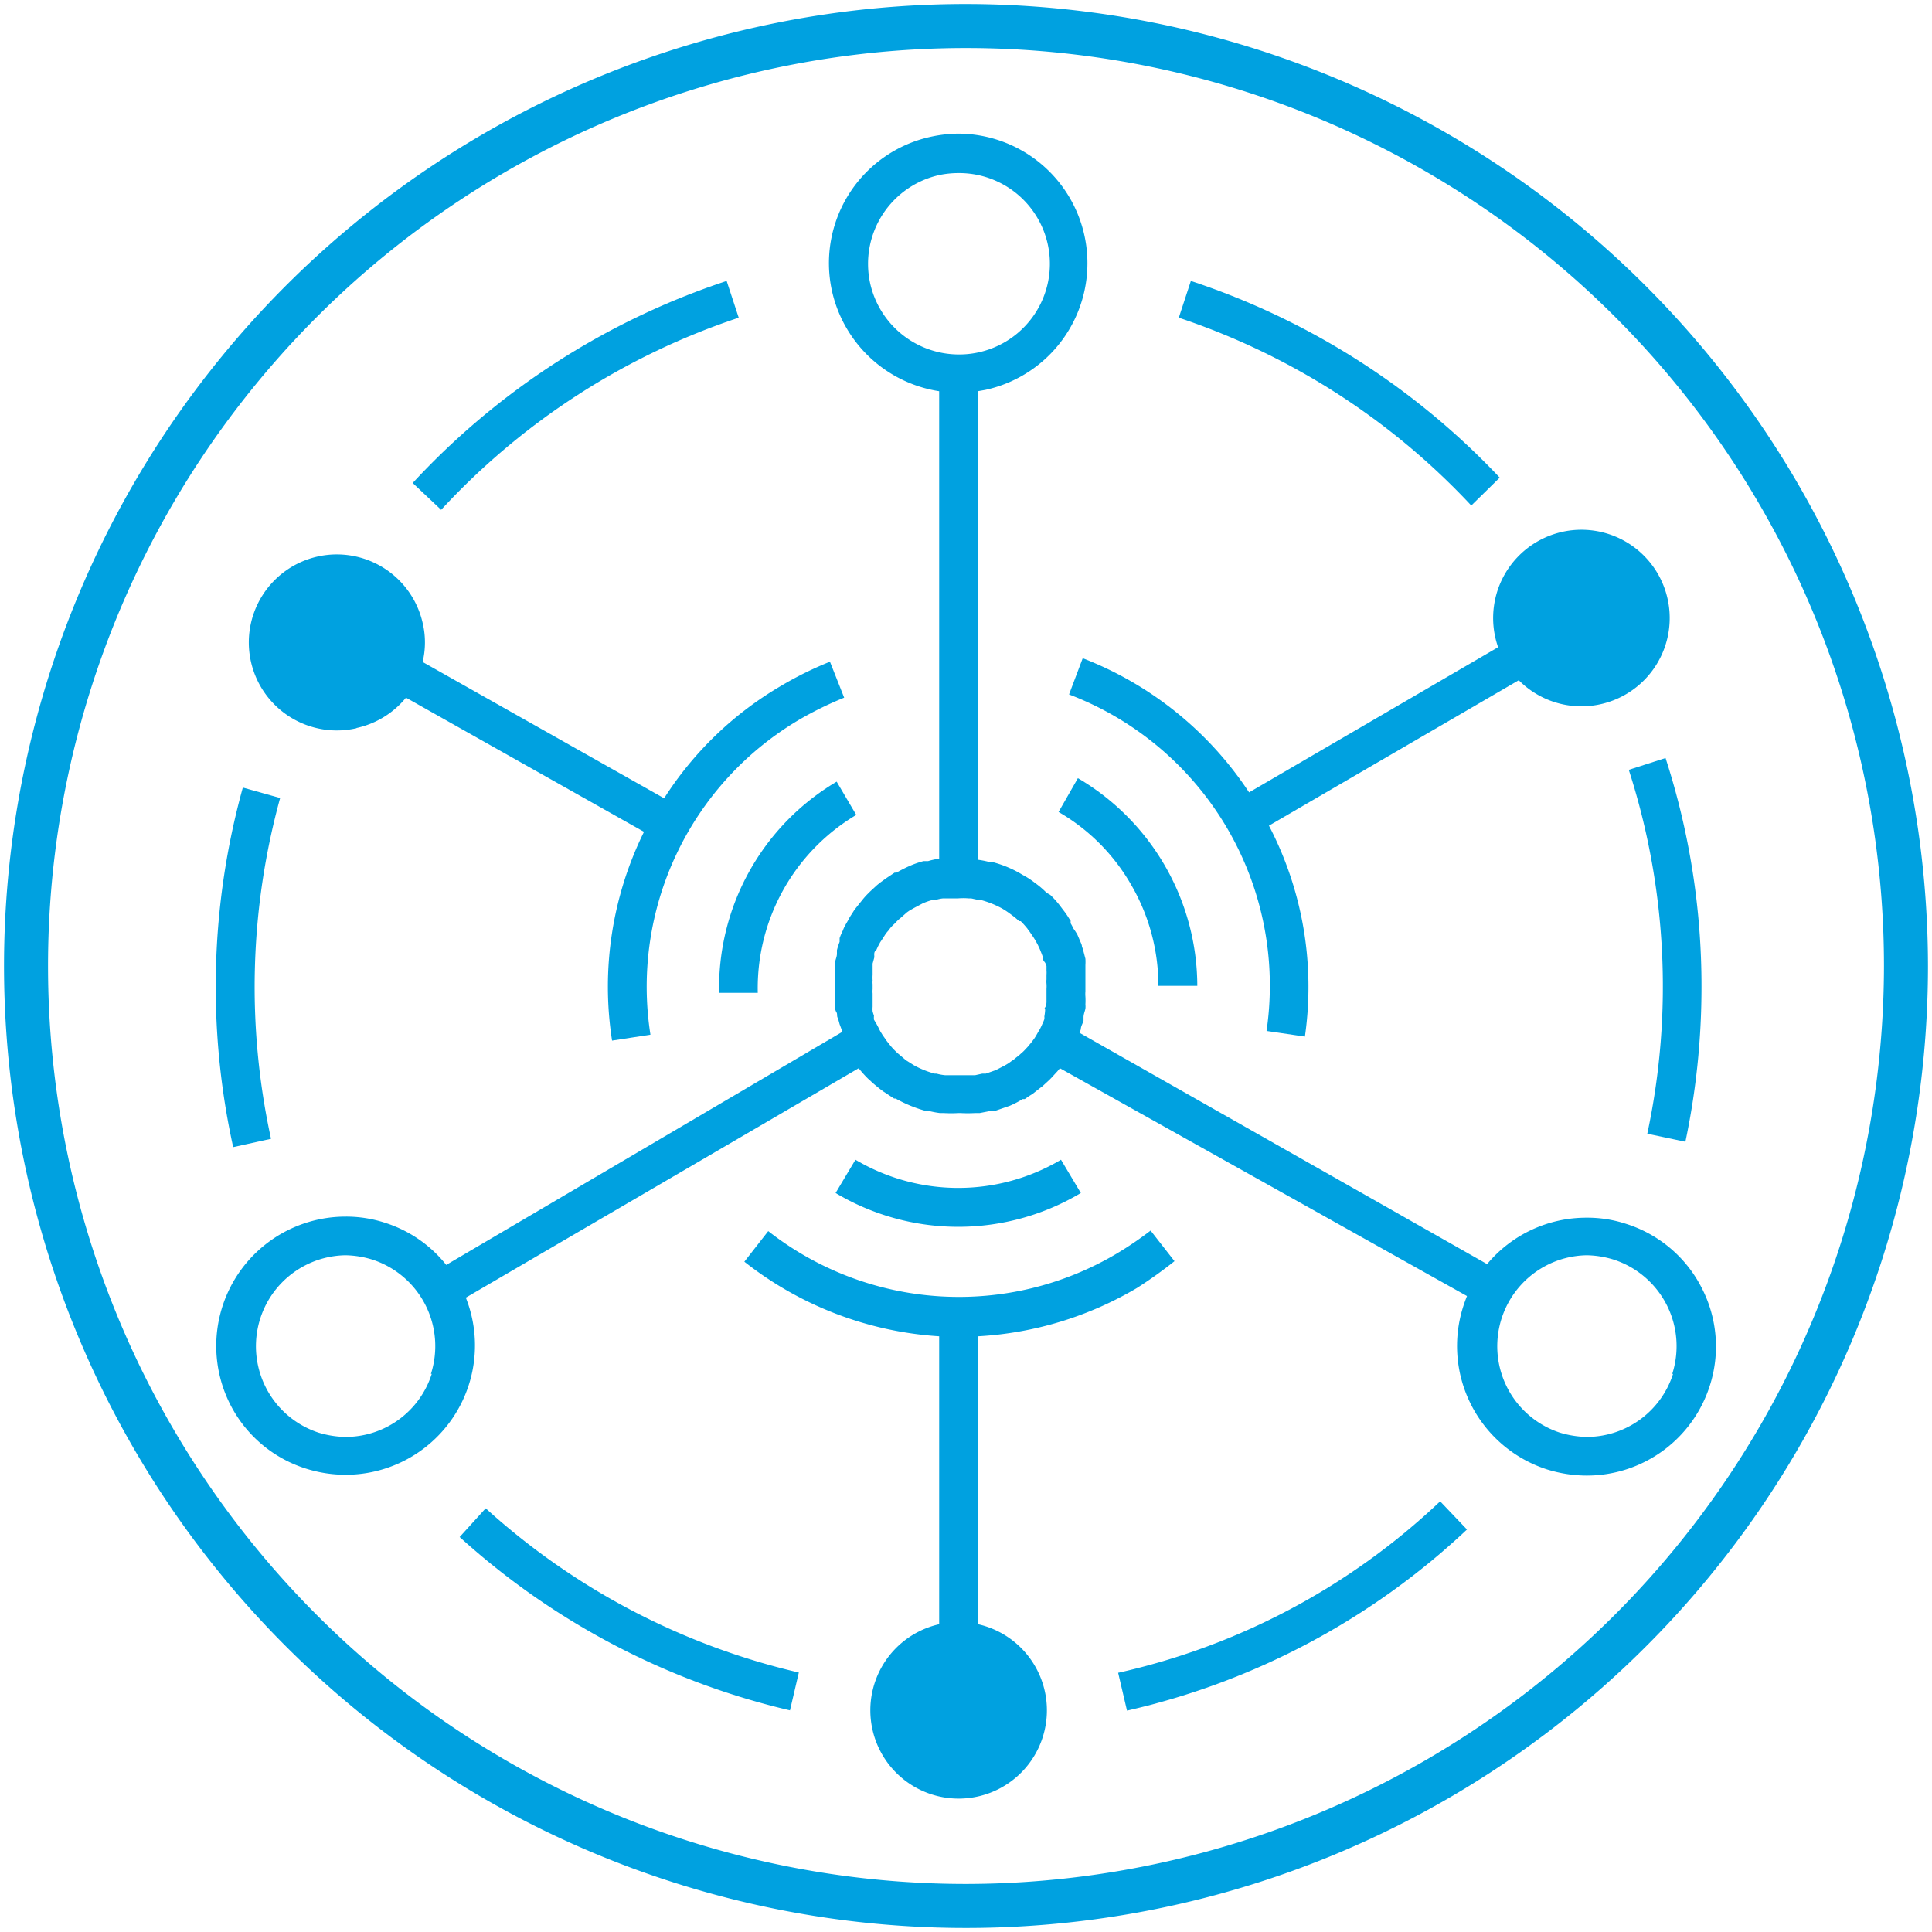
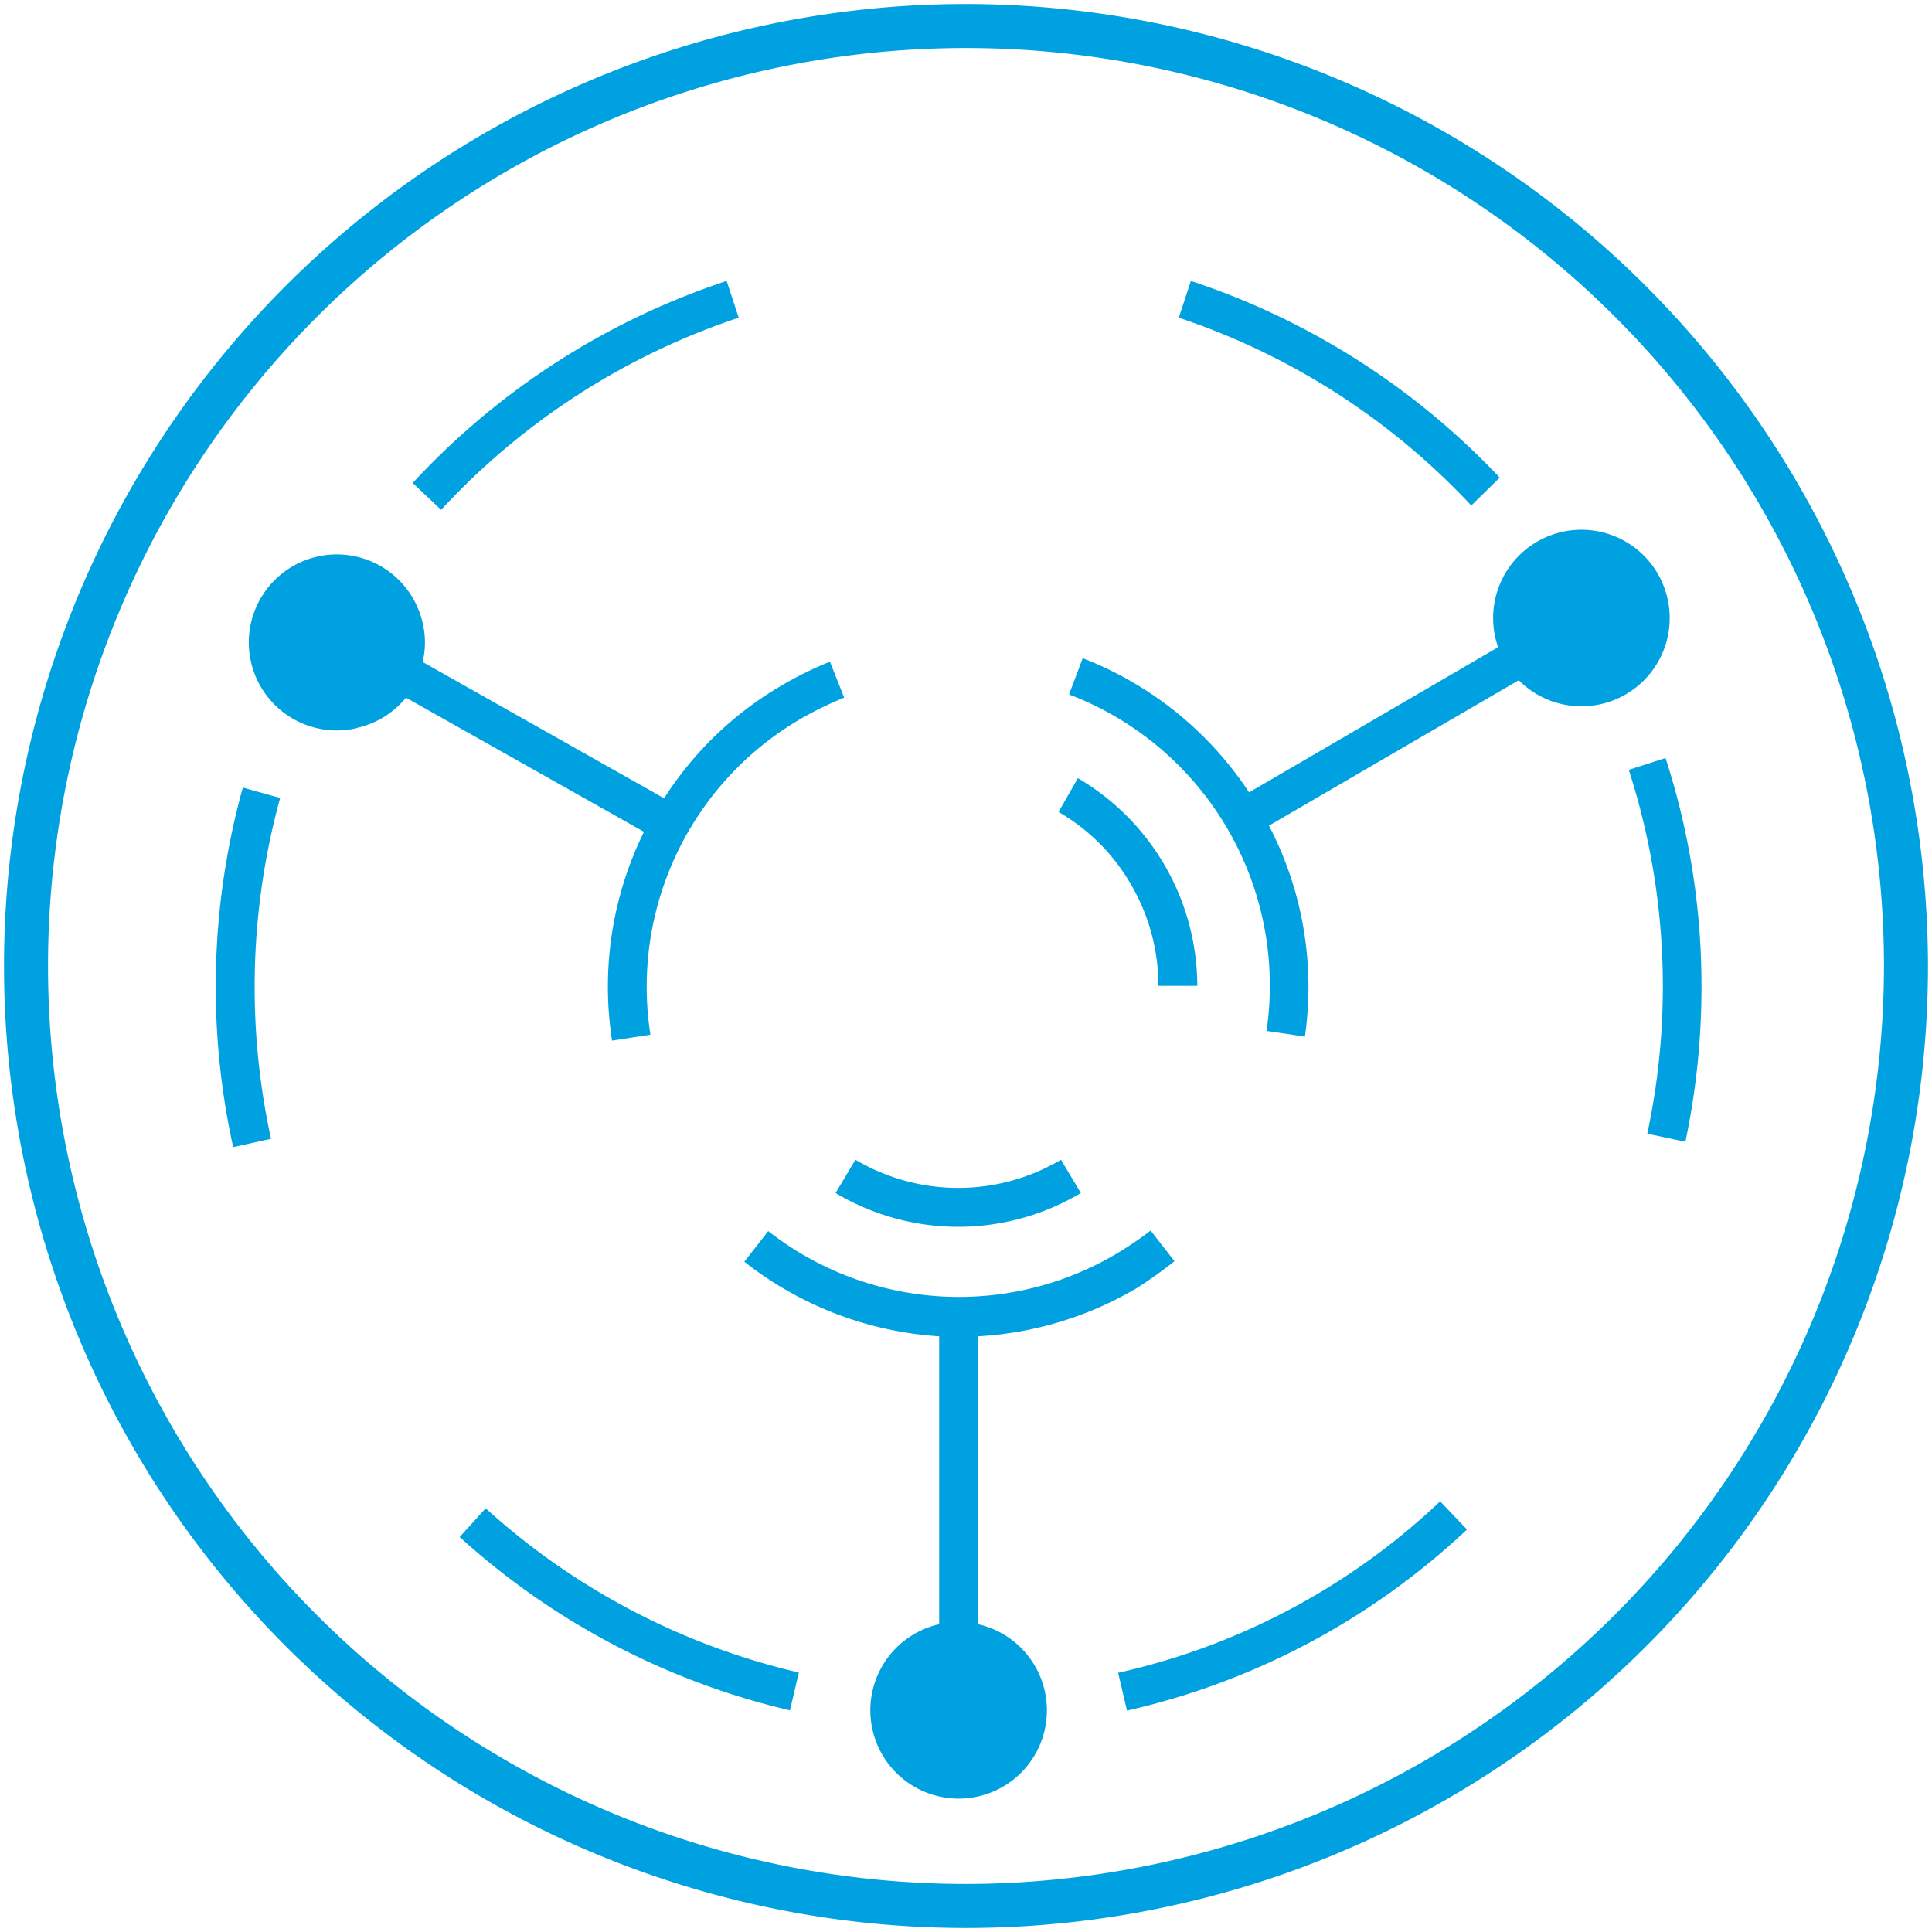
<svg xmlns="http://www.w3.org/2000/svg" id="Mitel_Light_Blue" data-name="Mitel Light Blue" viewBox="0 0 72 72">
  <defs>
    <style>.cls-1{fill:#00a1e0;}</style>
  </defs>
  <title>IPS</title>
  <path class="cls-1" d="M36,.15A35.85,35.85,0,1,0,71.85,36,35.89,35.89,0,0,0,36,.15Zm0,70.06A34.21,34.21,0,1,1,70.21,36,34.25,34.25,0,0,1,36,70.21Z" />
-   <path class="cls-1" d="M63.42,48a4.77,4.77,0,0,0-2.82-2.39,4.61,4.61,0,0,0-1.47-.23,4.81,4.81,0,0,0-3.71,1.73L40.23,38.49a.78.78,0,0,0,.05-.14c0-.1.07-.21.1-.31l0-.13c0-.11.05-.22.07-.32a.78.78,0,0,0,0-.16,2.54,2.54,0,0,0,0-.29,1.27,1.27,0,0,1,0-.2v-.27c0-.08,0-.15,0-.23s0-.16,0-.24,0-.16,0-.24a1.85,1.85,0,0,0,0-.23l-.06-.23a2,2,0,0,0-.07-.23c0-.07-.05-.15-.08-.23l-.09-.21A2.4,2.4,0,0,0,40,34.6a1.74,1.74,0,0,0-.1-.19.93.93,0,0,1,0-.1.86.86,0,0,1-.07-.1,2.73,2.73,0,0,0-.21-.3l-.12-.16a3.42,3.42,0,0,0-.36-.4L39,33.27a3.17,3.17,0,0,0-.34-.3l-.12-.09a3,3,0,0,0-.42-.27s0,0,0,0A4.18,4.18,0,0,0,37,32.13l-.11,0a3.26,3.26,0,0,0-.45-.09V14.58l.28-.05a4.83,4.83,0,0,0-1-9.55,5,5,0,0,0-1,.11A4.82,4.82,0,0,0,31,10.82a4.85,4.85,0,0,0,4,3.76V32h0a2.71,2.71,0,0,0-.41.09l-.17,0a3.46,3.46,0,0,0-.54.19h0a5.21,5.21,0,0,0-.47.24l-.07,0-.15.1-.15.1-.25.18-.11.09-.25.23-.09.09a2.62,2.62,0,0,0-.22.25l-.09.11-.19.24-.1.16a1.59,1.59,0,0,0-.13.22l-.12.21a1.42,1.42,0,0,0-.08.18,2.36,2.36,0,0,0-.12.28s0,.09,0,.14a2.81,2.81,0,0,0-.1.31l0,.13c0,.11-.05.21-.07.32a.77.77,0,0,1,0,.15l0,.3a1.34,1.34,0,0,0,0,.2s0,.11,0,.16a.41.41,0,0,0,0,.11,1.85,1.85,0,0,0,0,.23,1.94,1.94,0,0,0,0,.24l0,.23c0,.08,0,.16.05.24s0,.15.06.23l.06.22.09.24a.17.17,0,0,0,0,.05L16.63,47.14a4.75,4.75,0,0,0-2.28-1.57,4.67,4.67,0,0,0-1.48-.23,4.82,4.82,0,0,0-4.29,7,4.77,4.77,0,0,0,2.82,2.39,4.91,4.91,0,0,0,1.47.23,4.82,4.82,0,0,0,4.49-6.6L32,39.81a4.4,4.4,0,0,0,.35.39l.09.08c.11.11.23.2.35.3l.12.09.41.27.06,0a4.92,4.92,0,0,0,1.08.45l.11,0a3.4,3.4,0,0,0,.46.09l.14,0a4.91,4.91,0,0,0,.55,0h.08a4.73,4.73,0,0,0,.53,0l.18,0,.41-.08.16,0,.55-.19h0a3.62,3.62,0,0,0,.48-.25l.08,0,.14-.1.16-.1.24-.19.12-.09.24-.22.09-.09.23-.25.09-.11,0,0L54.67,48.3c-.05.13-.1.26-.14.39a4.83,4.83,0,0,0,3.12,6.07,5,5,0,0,0,1.48.23,4.81,4.81,0,0,0,4.59-3.35A4.76,4.76,0,0,0,63.42,48ZM38.92,37.88a.42.42,0,0,1,0,.1,1.54,1.54,0,0,1-.08.19,1.39,1.39,0,0,1-.06.13,1,1,0,0,1-.08.14l-.09.16-.07.11-.13.17-.06.07c-.05.07-.11.12-.16.18l-.06.06-.18.16-.08.06a1.09,1.09,0,0,1-.17.13l-.11.08-.15.09-.33.17h0l-.37.13-.13,0-.27.06-.14,0-.35,0H35.7l-.37,0-.11,0a1.8,1.8,0,0,1-.32-.06l-.07,0a3.45,3.45,0,0,1-.77-.31l0,0-.3-.19-.07-.06-.25-.21-.06-.06a2.26,2.26,0,0,1-.25-.28l-.08-.1-.16-.23-.08-.13s-.05-.09-.07-.14l-.08-.15L32.57,38a.88.88,0,0,1,0-.15,1.42,1.42,0,0,1-.05-.16,1,1,0,0,1,0-.17l0-.16,0-.16c0-.06,0-.12,0-.17a1,1,0,0,1,0-.17v-.18a.66.66,0,0,1,0-.14,1.49,1.49,0,0,1,0-.21s0-.07,0-.11,0-.15,0-.22l0-.09.06-.22a.42.42,0,0,0,0-.1c0-.07,0-.13.08-.19l.06-.13.08-.15.1-.15.07-.11a1.09,1.09,0,0,1,.13-.17l.06-.08a1.29,1.29,0,0,1,.16-.17l.06-.06a1.29,1.29,0,0,1,.17-.16l.08-.07L33.8,34l.1-.07.16-.09.32-.17h0a2.32,2.32,0,0,1,.37-.13l.12,0a1.27,1.27,0,0,1,.28-.06l.14,0c.11,0,.22,0,.34,0h.08a2.34,2.34,0,0,1,.38,0h.1l.32.07.08,0a3.57,3.57,0,0,1,.76.31l0,0a3.13,3.13,0,0,1,.3.2l.08.06a2.32,2.32,0,0,1,.25.21l.06,0a3.33,3.33,0,0,1,.25.28,1,1,0,0,0,.08.11l.15.22.08.13.08.15.07.15.06.15.06.16c0,.05,0,.11.05.16S39,36,39,36l0,.16a1.11,1.11,0,0,1,0,.17c0,.06,0,.11,0,.17a.86.86,0,0,0,0,.16,1.28,1.28,0,0,1,0,.19V37l0,.2s0,.08,0,.12,0,.14-.05.22,0,.06,0,.09A1.87,1.87,0,0,1,38.92,37.88Zm-6.5-27.36a3.39,3.39,0,0,1,2.6-4,3.49,3.49,0,0,1,.71-.07,3.38,3.38,0,0,1,.7,6.69,3.35,3.35,0,0,1-.71.07A3.39,3.39,0,0,1,32.42,10.52ZM16.09,51.2a3.37,3.37,0,0,1-3.22,2.35,3.63,3.63,0,0,1-1-.16,3.39,3.39,0,0,1,1-6.61,3.57,3.57,0,0,1,1,.16,3.39,3.39,0,0,1,2.19,4.26Zm46.26,0a3.38,3.38,0,0,1-3.22,2.35,3.7,3.7,0,0,1-1-.16,3.39,3.39,0,0,1,1-6.61,3.57,3.57,0,0,1,1,.16,3.39,3.39,0,0,1,2.19,4.26Z" />
-   <path class="cls-1" d="M26.8,37l1.44,0a7.51,7.51,0,0,1,3.67-6.63l-.73-1.24A8.93,8.93,0,0,0,26.8,37Z" />
  <path class="cls-1" d="M39.54,43.22a7.51,7.51,0,0,1-7.66,0l-.74,1.24a8.92,8.92,0,0,0,9.14,0Z" />
  <path class="cls-1" d="M40.17,29l-.72,1.26A7.36,7.36,0,0,1,42.17,33a7.47,7.47,0,0,1,1,3.74l1.45,0A9,9,0,0,0,40.17,29Z" />
  <path class="cls-1" d="M55.83,24.12l-9.28,5.41a13.08,13.08,0,0,0-6.2-5l-.51,1.35A11.61,11.61,0,0,1,47.2,38.42l1.43.21a13,13,0,0,0-1.34-7.86l9.31-5.42a3.29,3.29,0,1,0-.77-1.23Z" />
  <path class="cls-1" d="M36.45,60.53V49.8A13.05,13.05,0,0,0,42.37,48a16.4,16.4,0,0,0,1.4-1l-.89-1.14a13.09,13.09,0,0,1-1.25.85,11.52,11.52,0,0,1-13-.83l-.89,1.14A13.06,13.06,0,0,0,35,49.8V60.53h0a3.29,3.29,0,1,0,1.45,0Z" />
  <path class="cls-1" d="M13.29,27.13A3.28,3.28,0,0,0,15.13,26L24,31a13.05,13.05,0,0,0-1.19,7.78l1.43-.22A11.55,11.55,0,0,1,29.82,26.8,13.13,13.13,0,0,1,31.46,26l-.53-1.34a13.1,13.1,0,0,0-1.84.91,12.88,12.88,0,0,0-4.34,4.18l-9-5.08a3.13,3.13,0,0,0,0-1.46,3.28,3.28,0,1,0-2.47,3.93Z" />
  <path class="cls-1" d="M62.81,42.55a27.93,27.93,0,0,0,.6-5.78,27.55,27.55,0,0,0-1.34-8.52l-1.37.44a26.27,26.27,0,0,1,.69,13.56Z" />
  <path class="cls-1" d="M55.89,17.8a27.8,27.8,0,0,0-11.51-7.33l-.45,1.37a26.31,26.31,0,0,1,10.9,7Z" />
  <path class="cls-1" d="M27.53,11.84l-.45-1.37A27.81,27.81,0,0,0,15.38,18l1.06,1A26.45,26.45,0,0,1,27.53,11.84Z" />
  <path class="cls-1" d="M10.1,42.44a26.56,26.56,0,0,1,.34-12.7l-1.39-.39a27.79,27.79,0,0,0-.36,13.4Z" />
  <path class="cls-1" d="M17.13,57.28a27.68,27.68,0,0,0,12.31,6.46l.33-1.41A26.2,26.2,0,0,1,18.1,56.21Z" />
  <path class="cls-1" d="M41.67,62.34,42,63.75A27.29,27.29,0,0,0,54.67,57l-1-1.05A25.51,25.51,0,0,1,41.67,62.34Z" />
</svg>